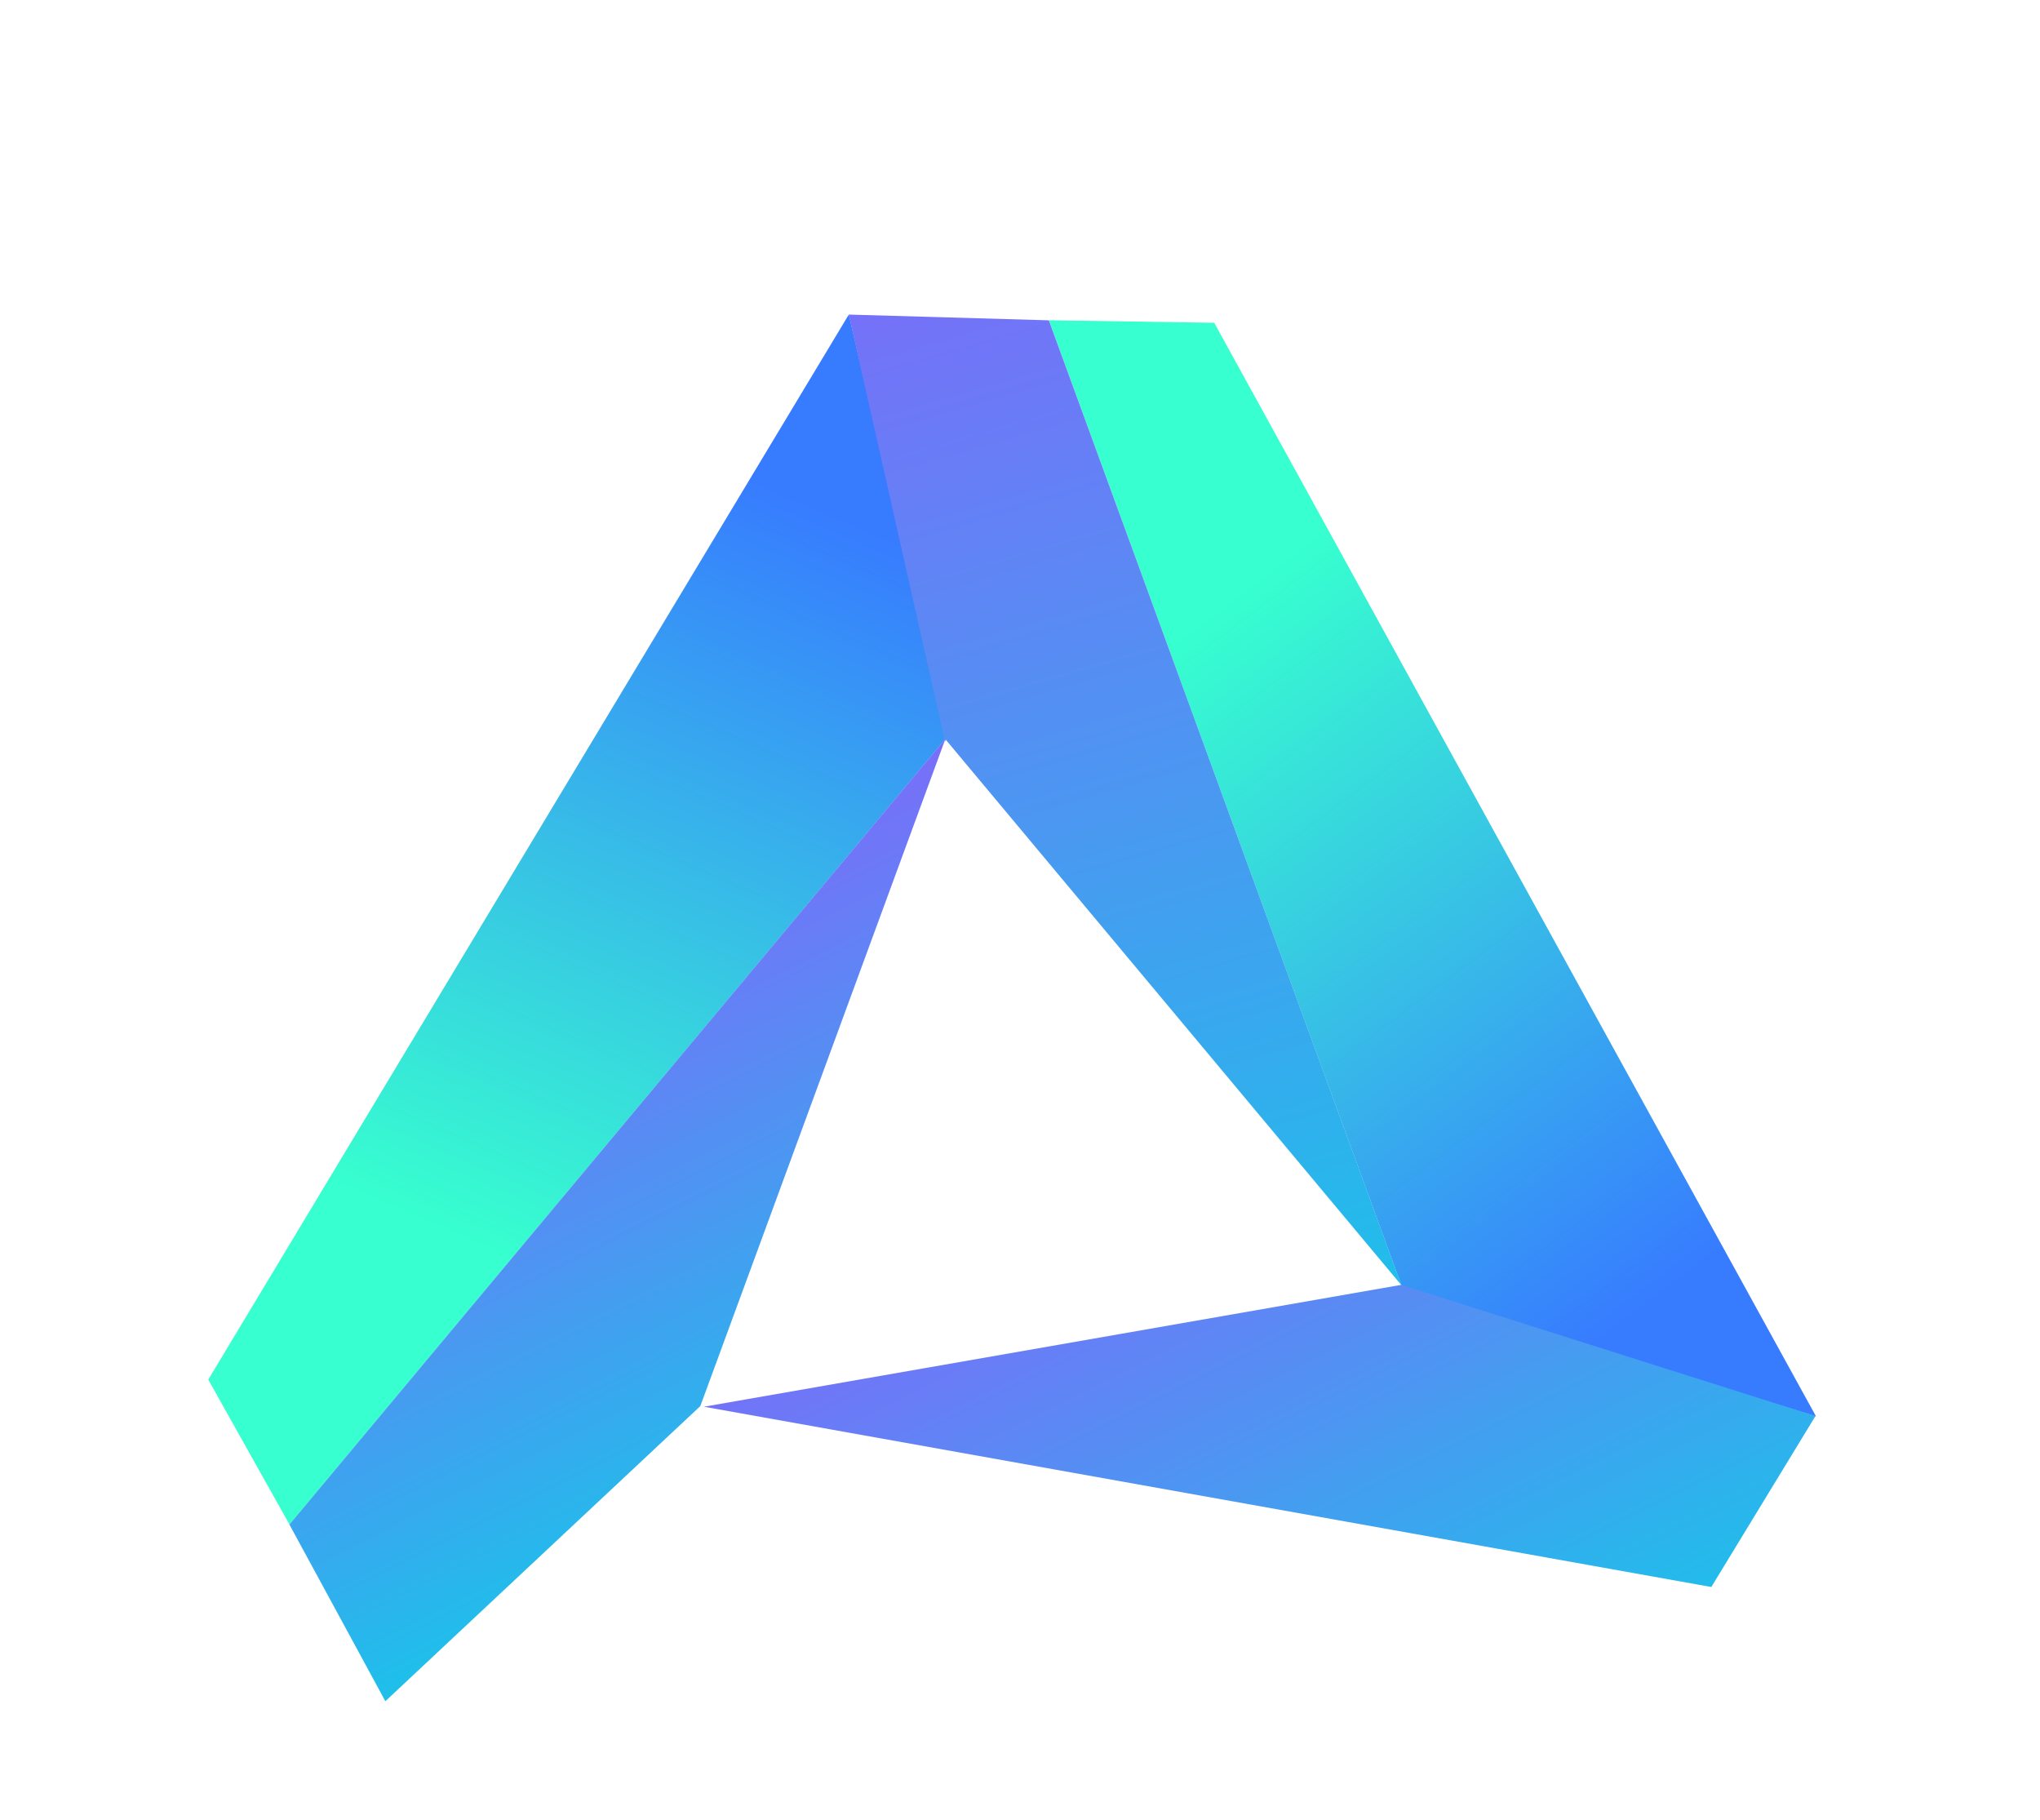
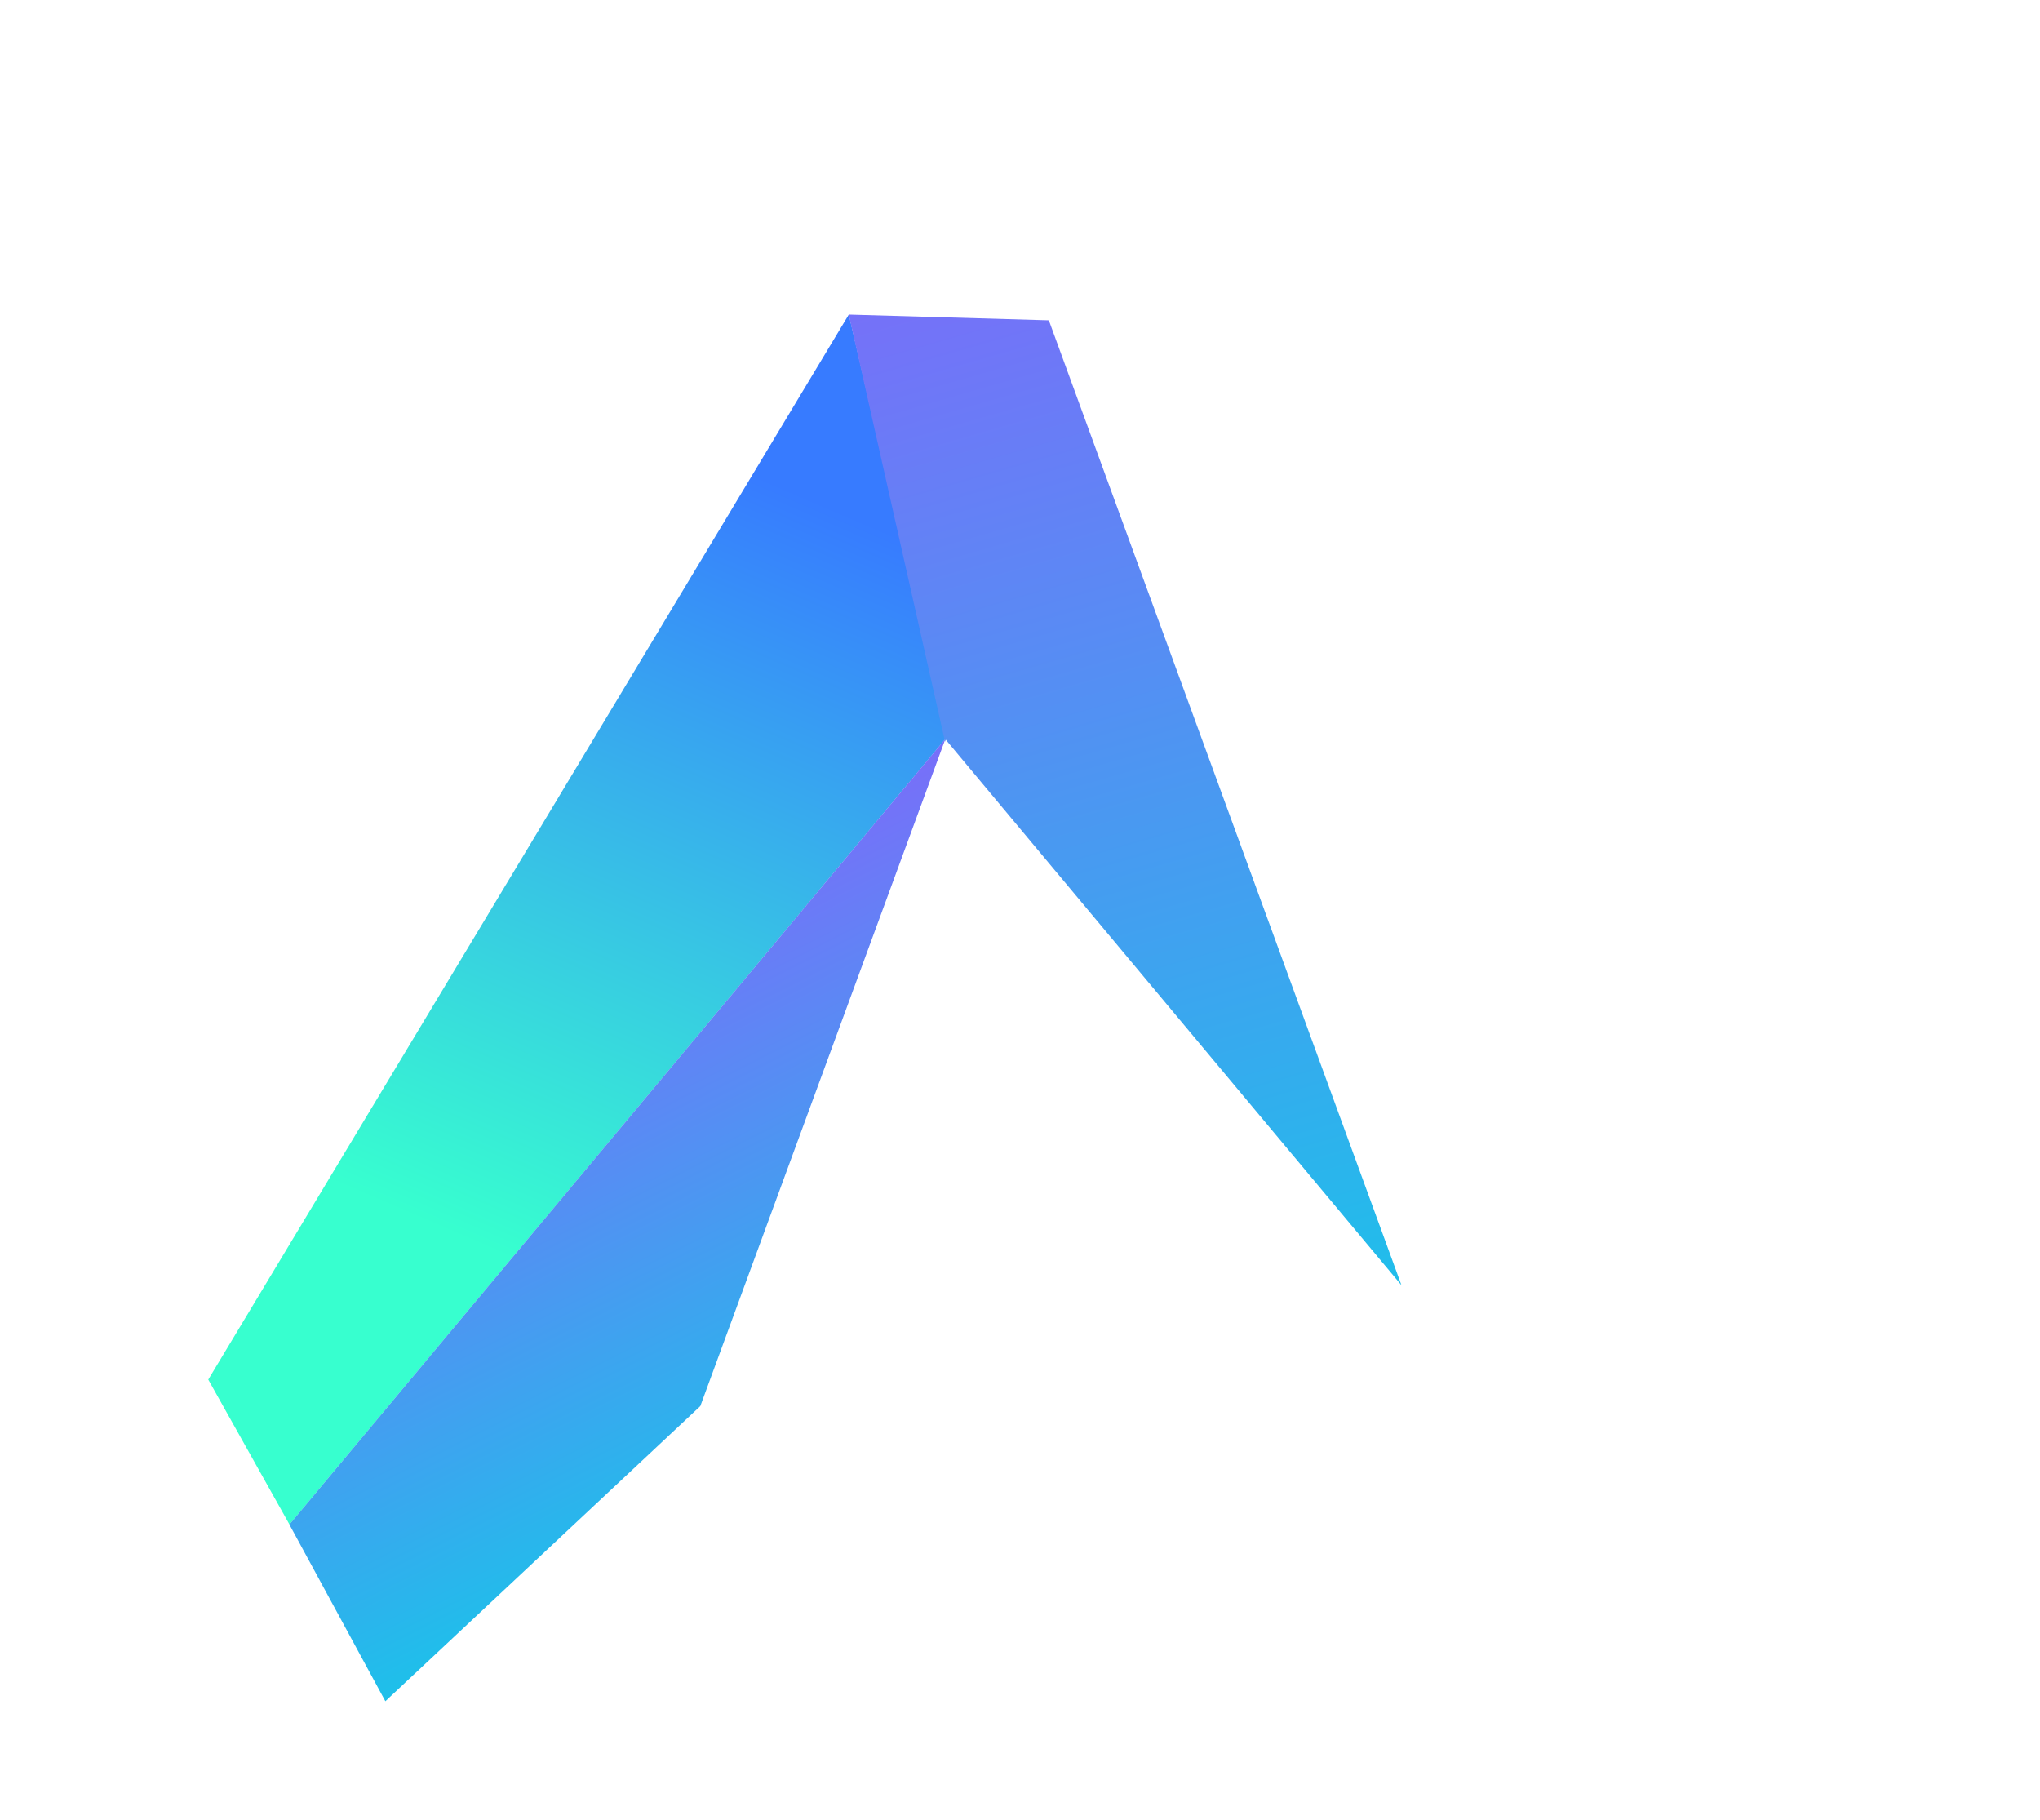
<svg xmlns="http://www.w3.org/2000/svg" width="269" height="240" viewBox="80 0  269 240" fill="none">
  <g filter="url(#filter0_f)">
    <path d="M107.462 181.884L118.17 200.989L204.875 97.178L191.93 41.464L107.462 181.884Z" fill="url(#paint0_linear)" />
-     <path d="M240.111 42.556L218.309 42.224L264.95 169.894L319.468 186.743L240.111 42.556Z" fill="url(#paint1_linear)" />
    <path d="M118.162 200.992L130.814 224.287L172.345 185.379L204.669 97.405L118.162 200.992Z" fill="url(#paint2_linear)" />
-     <path d="M172.82 185.463L264.779 169.393L319.392 186.688L305.659 209.228L172.82 185.463Z" fill="url(#paint3_linear)" />
    <path d="M218.304 42.23L191.92 41.474L204.615 97.78L204.71 97.518L264.802 169.448L218.304 42.23Z" fill="url(#paint4_linear)" />
  </g>
  <defs>
    <filter id="filter0_f" x="-30" y="-23" width="479" height="312.816" filterUnits="userSpaceOnUse" color-interpolation-filters="sRGB">
      <feFlood flood-opacity="0" result="BackgroundImageFix" />
      <feBlend mode="normal" in="SourceGraphic" in2="BackgroundImageFix" result="shape" />
      <feGaussianBlur stdDeviation="15" result="effect1_foregroundBlur" />
    </filter>
    <linearGradient id="paint0_linear" x1="151.673" y1="167.835" x2="194.236" y2="68.86" gradientUnits="userSpaceOnUse">
      <stop stop-color="#37FFCF" />
      <stop offset="1" stop-color="#377BFF" />
    </linearGradient>
    <linearGradient id="paint1_linear" x1="230.323" y1="88.047" x2="295.296" y2="174.463" gradientUnits="userSpaceOnUse">
      <stop stop-color="#37FFCF" />
      <stop offset="1" stop-color="#377BFF" />
    </linearGradient>
    <linearGradient id="paint2_linear" x1="117.206" y1="260.686" x2="55.124" y2="137.674" gradientUnits="userSpaceOnUse">
      <stop stop-color="#00DBE5" />
      <stop offset="1" stop-color="#9C4EFF" />
    </linearGradient>
    <linearGradient id="paint3_linear" x1="201.244" y1="299.172" x2="132.038" y2="160.736" gradientUnits="userSpaceOnUse">
      <stop stop-color="#00DBE5" />
      <stop offset="1" stop-color="#9C4EFF" />
    </linearGradient>
    <linearGradient id="paint4_linear" x1="264.731" y1="225.837" x2="192.148" y2="-26.036" gradientUnits="userSpaceOnUse">
      <stop stop-color="#00DBE5" />
      <stop offset="1" stop-color="#9C4EFF" />
    </linearGradient>
  </defs>
</svg>